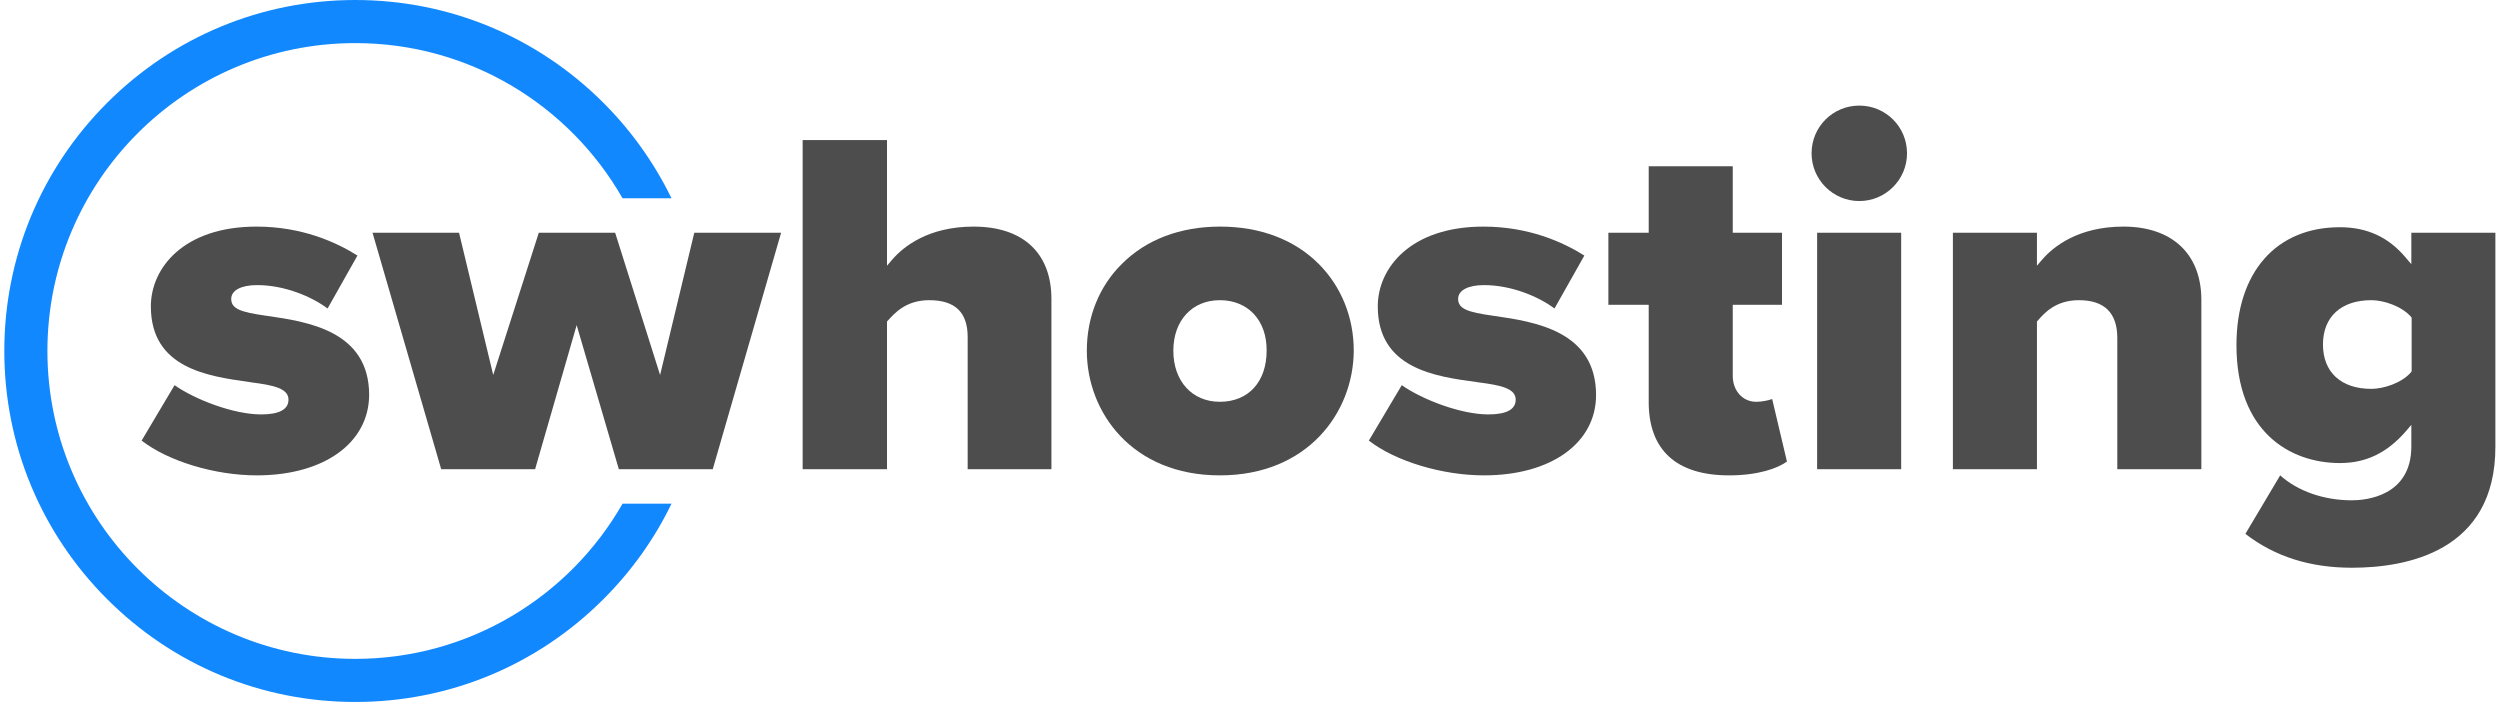
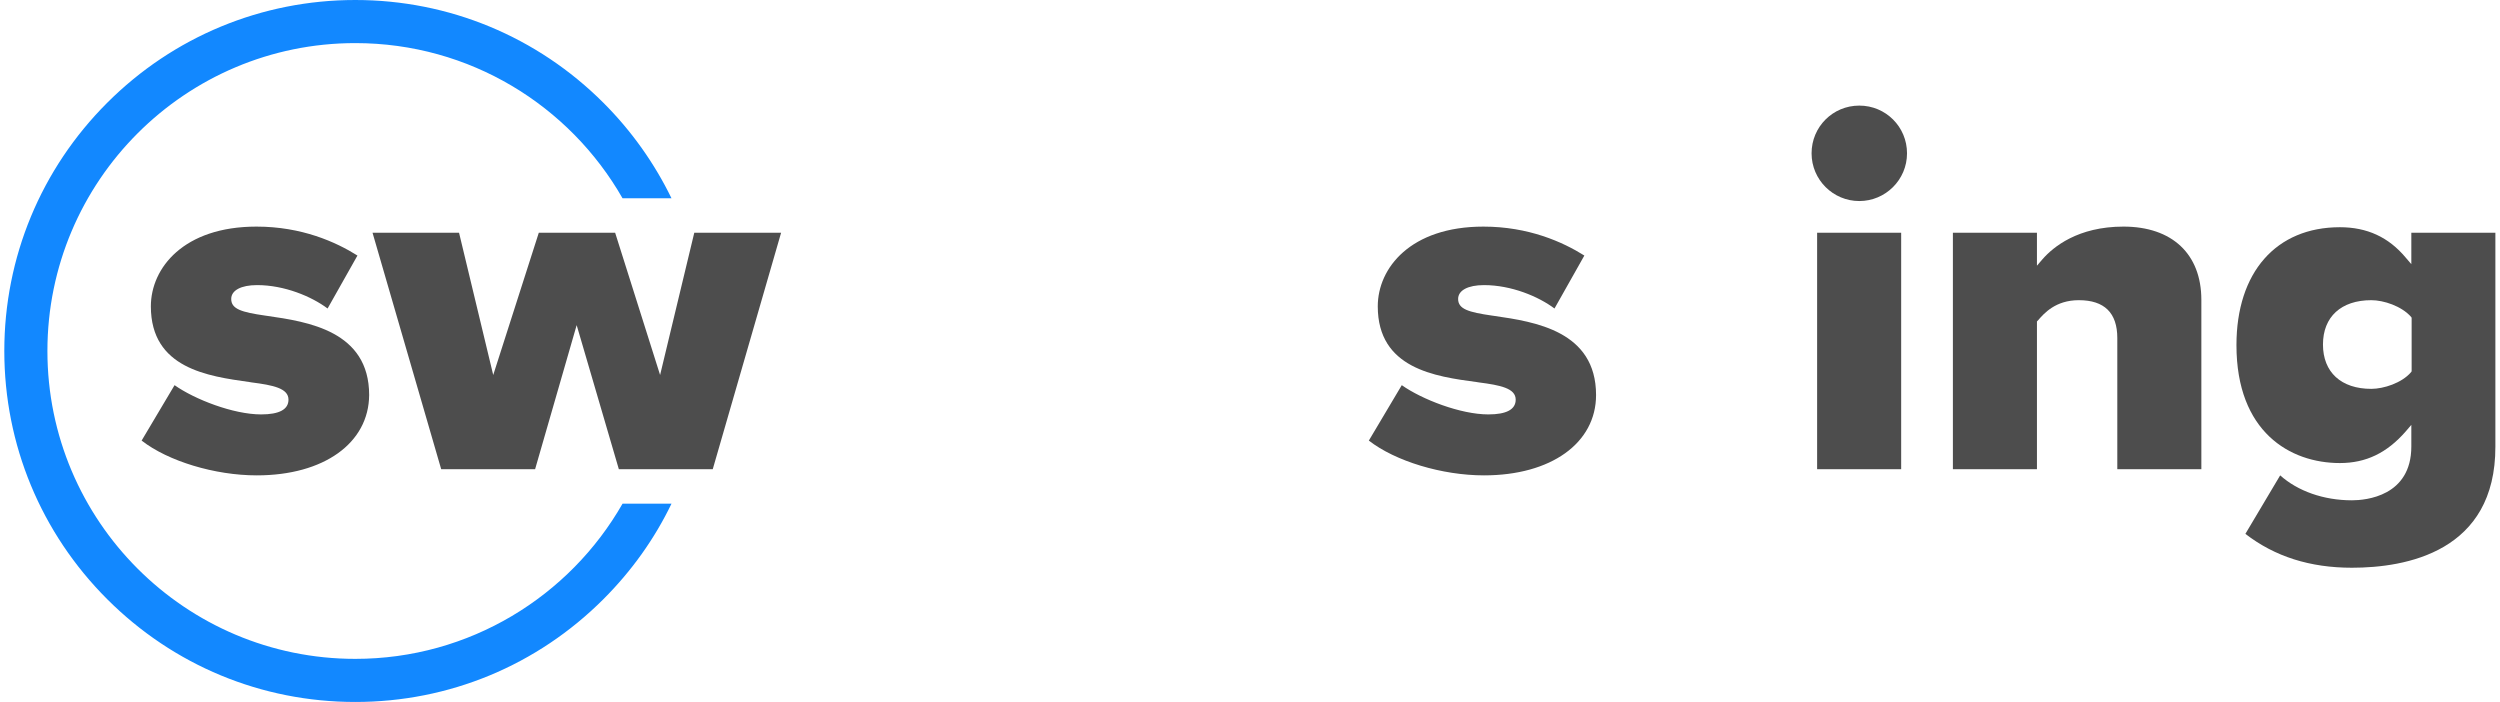
<svg xmlns="http://www.w3.org/2000/svg" version="1.1" id="Logo_SW_Hosting" x="0px" y="0px" width="812px" height="228px" viewBox="0 0 812 228" enable-background="new 0 0 812 228" xml:space="preserve">
  <g id="swhosting">
    <path fill="#4D4D4D" d="M83.4,154.4c-13.6,0-28.8-4.6-37.4-11.3l10.7-18c6.5,4.6,19.1,9.5,28.1,9.5c5.9,0,8.9-1.6,8.9-4.8   c0-3.7-5-4.7-12-5.6l-0.6-0.1C67.6,122.2,49,119.7,49,99.5C49,87,59.7,73.6,83.3,73.6c14.7,0,25.8,5,32.8,9.4l-9.7,17.2   c-5.2-3.9-14-7.6-22.9-7.6c-5.2,0-8.4,1.7-8.4,4.5c0,3.3,3.4,4.3,11,5.4l0.7,0.1c13.2,1.9,33.1,4.9,33.1,25.7   C119.8,143.9,105.2,154.4,83.4,154.4z" />
    <polygon fill="#4D4D4D" points="201,152.4 187.3,105.6 173.8,152.4 143.3,152.4 121,75.6 149.1,75.6 160.2,121.8 175,75.6    199.8,75.6 214.4,121.8 225.5,75.6 253.7,75.6 231.5,152.4  " />
-     <path fill="#4D4D4D" d="M314.3,152.4v-42.9c0-8.1-4.1-12-12.5-12c-7.6,0-11.3,4.3-13.4,6.6l-0.3,0.3v48h-27.4V45.5h27.4v40.8   l1.8-2.1c3.5-4,11.5-10.6,26.3-10.6c16.1,0,25.3,8.6,25.3,23.5v55.3L314.3,152.4L314.3,152.4z" />
-     <path fill="#4D4D4D" d="M396.2,154.4c-28.4,0-43.2-20.4-43.2-40.5c0-10.9,4-20.9,11.4-28.2c7.9-7.9,18.9-12.1,31.9-12.1   s24.1,4.2,32,12.1c7.3,7.3,11.4,17.3,11.4,28.2C439.6,134,424.7,154.4,396.2,154.4z M396.2,97.5c-9,0-15.1,6.6-15.1,16.4   c0,9.9,6.1,16.6,15.1,16.6c9.3,0,15.2-6.5,15.2-16.6C411.5,104.1,405.4,97.5,396.2,97.5z" />
    <path fill="#4D4D4D" d="M482,154.4c-13.6,0-28.8-4.6-37.4-11.3l10.7-18c6.5,4.6,19.1,9.5,28.1,9.5c5.9,0,8.9-1.6,8.9-4.8   c0-3.7-5-4.7-12-5.6l-0.6-0.1c-13.6-1.8-32.2-4.4-32.2-24.6c0-12.5,10.7-25.9,34.3-25.9c14.7,0,25.8,5,32.8,9.4l-9.7,17.2   c-5.2-3.9-14-7.6-22.9-7.6c-5.2,0-8.4,1.7-8.4,4.5c0,3.3,3.4,4.3,11,5.4l0.7,0.1c13.2,1.9,33.1,4.9,33.1,25.7   C518.4,143.9,503.8,154.4,482,154.4z" />
-     <path fill="#4D4D4D" d="M561.6,154.4c-17.1,0-26.1-8.2-26.1-23.8V99h-13.1V75.6h13.1V54h27.3v21.6h16V99h-16v23.1   c0,4.8,3.2,8.4,7.6,8.4c1.8,0,3.8-0.4,5.2-0.9l4.8,20.3C577.4,152.1,571.1,154.4,561.6,154.4z" />
    <path fill="#4D4D4D" d="M590.2,152.4V75.6h27.3v76.8H590.2z M603.9,65.3c-8.5,0-15.5-6.9-15.5-15.5s6.9-15.5,15.5-15.5   s15.5,6.9,15.5,15.5S612.4,65.3,603.9,65.3z" />
    <path fill="#4D4D4D" d="M687.7,152.4v-42.6c0-8.2-4.2-12.3-12.5-12.3c-7.6,0-11.3,4.3-13.3,6.6l-0.3,0.3v48h-27.3V75.6h27.3v10.7   l1.8-2.1c3.5-4,11.5-10.6,26.3-10.6c15.8,0,25.3,8.9,25.3,23.8v55H687.7L687.7,152.4z" />
    <path fill="#4D4D4D" d="M763.9,184.4c-13.6,0-25-3.6-34.6-11l11.3-19c5.7,5.1,14.1,8.1,23.3,8.1c4.5,0,19.3-1.3,19.3-17.5v-7   l-1.8,2.1c-6.1,7-12.9,10.3-21.4,10.3c-16.2,0-33.6-10.1-33.6-38.3c0-23.7,12.9-38.3,33.6-38.3c8.8,0,15.8,3.2,21.4,9.9l1.8,2.1   V75.6h27.3V145C810.6,179.3,781.4,184.4,763.9,184.4z M770.2,97.5c-9.8,0-15.7,5.4-15.7,14.4s5.9,14.4,15.7,14.4   c4,0,9.9-1.9,12.9-5.4l0.2-0.3v-17.4l-0.2-0.3C780,99.4,774.2,97.5,770.2,97.5z" />
  </g>
  <path id="_x3C_Trazado_x3E_" fill="#1288FF" d="M202.2,163.6C185,193.7,152.5,214,115.4,214c-55.2,0-100-44.8-100-100  s44.8-100,100-100c37.2,0,69.6,20.3,86.8,50.4h15.9c-5.5-11.3-12.9-21.8-22.1-31C174.5,11.9,145.8,0,115.4,0S56.3,11.9,34.8,33.4  S1.4,83.6,1.4,114s11.9,59.1,33.4,80.6S84.9,228,115.4,228s59.1-11.9,80.6-33.4c9.2-9.2,16.6-19.6,22.1-31H202.2z" />
</svg>